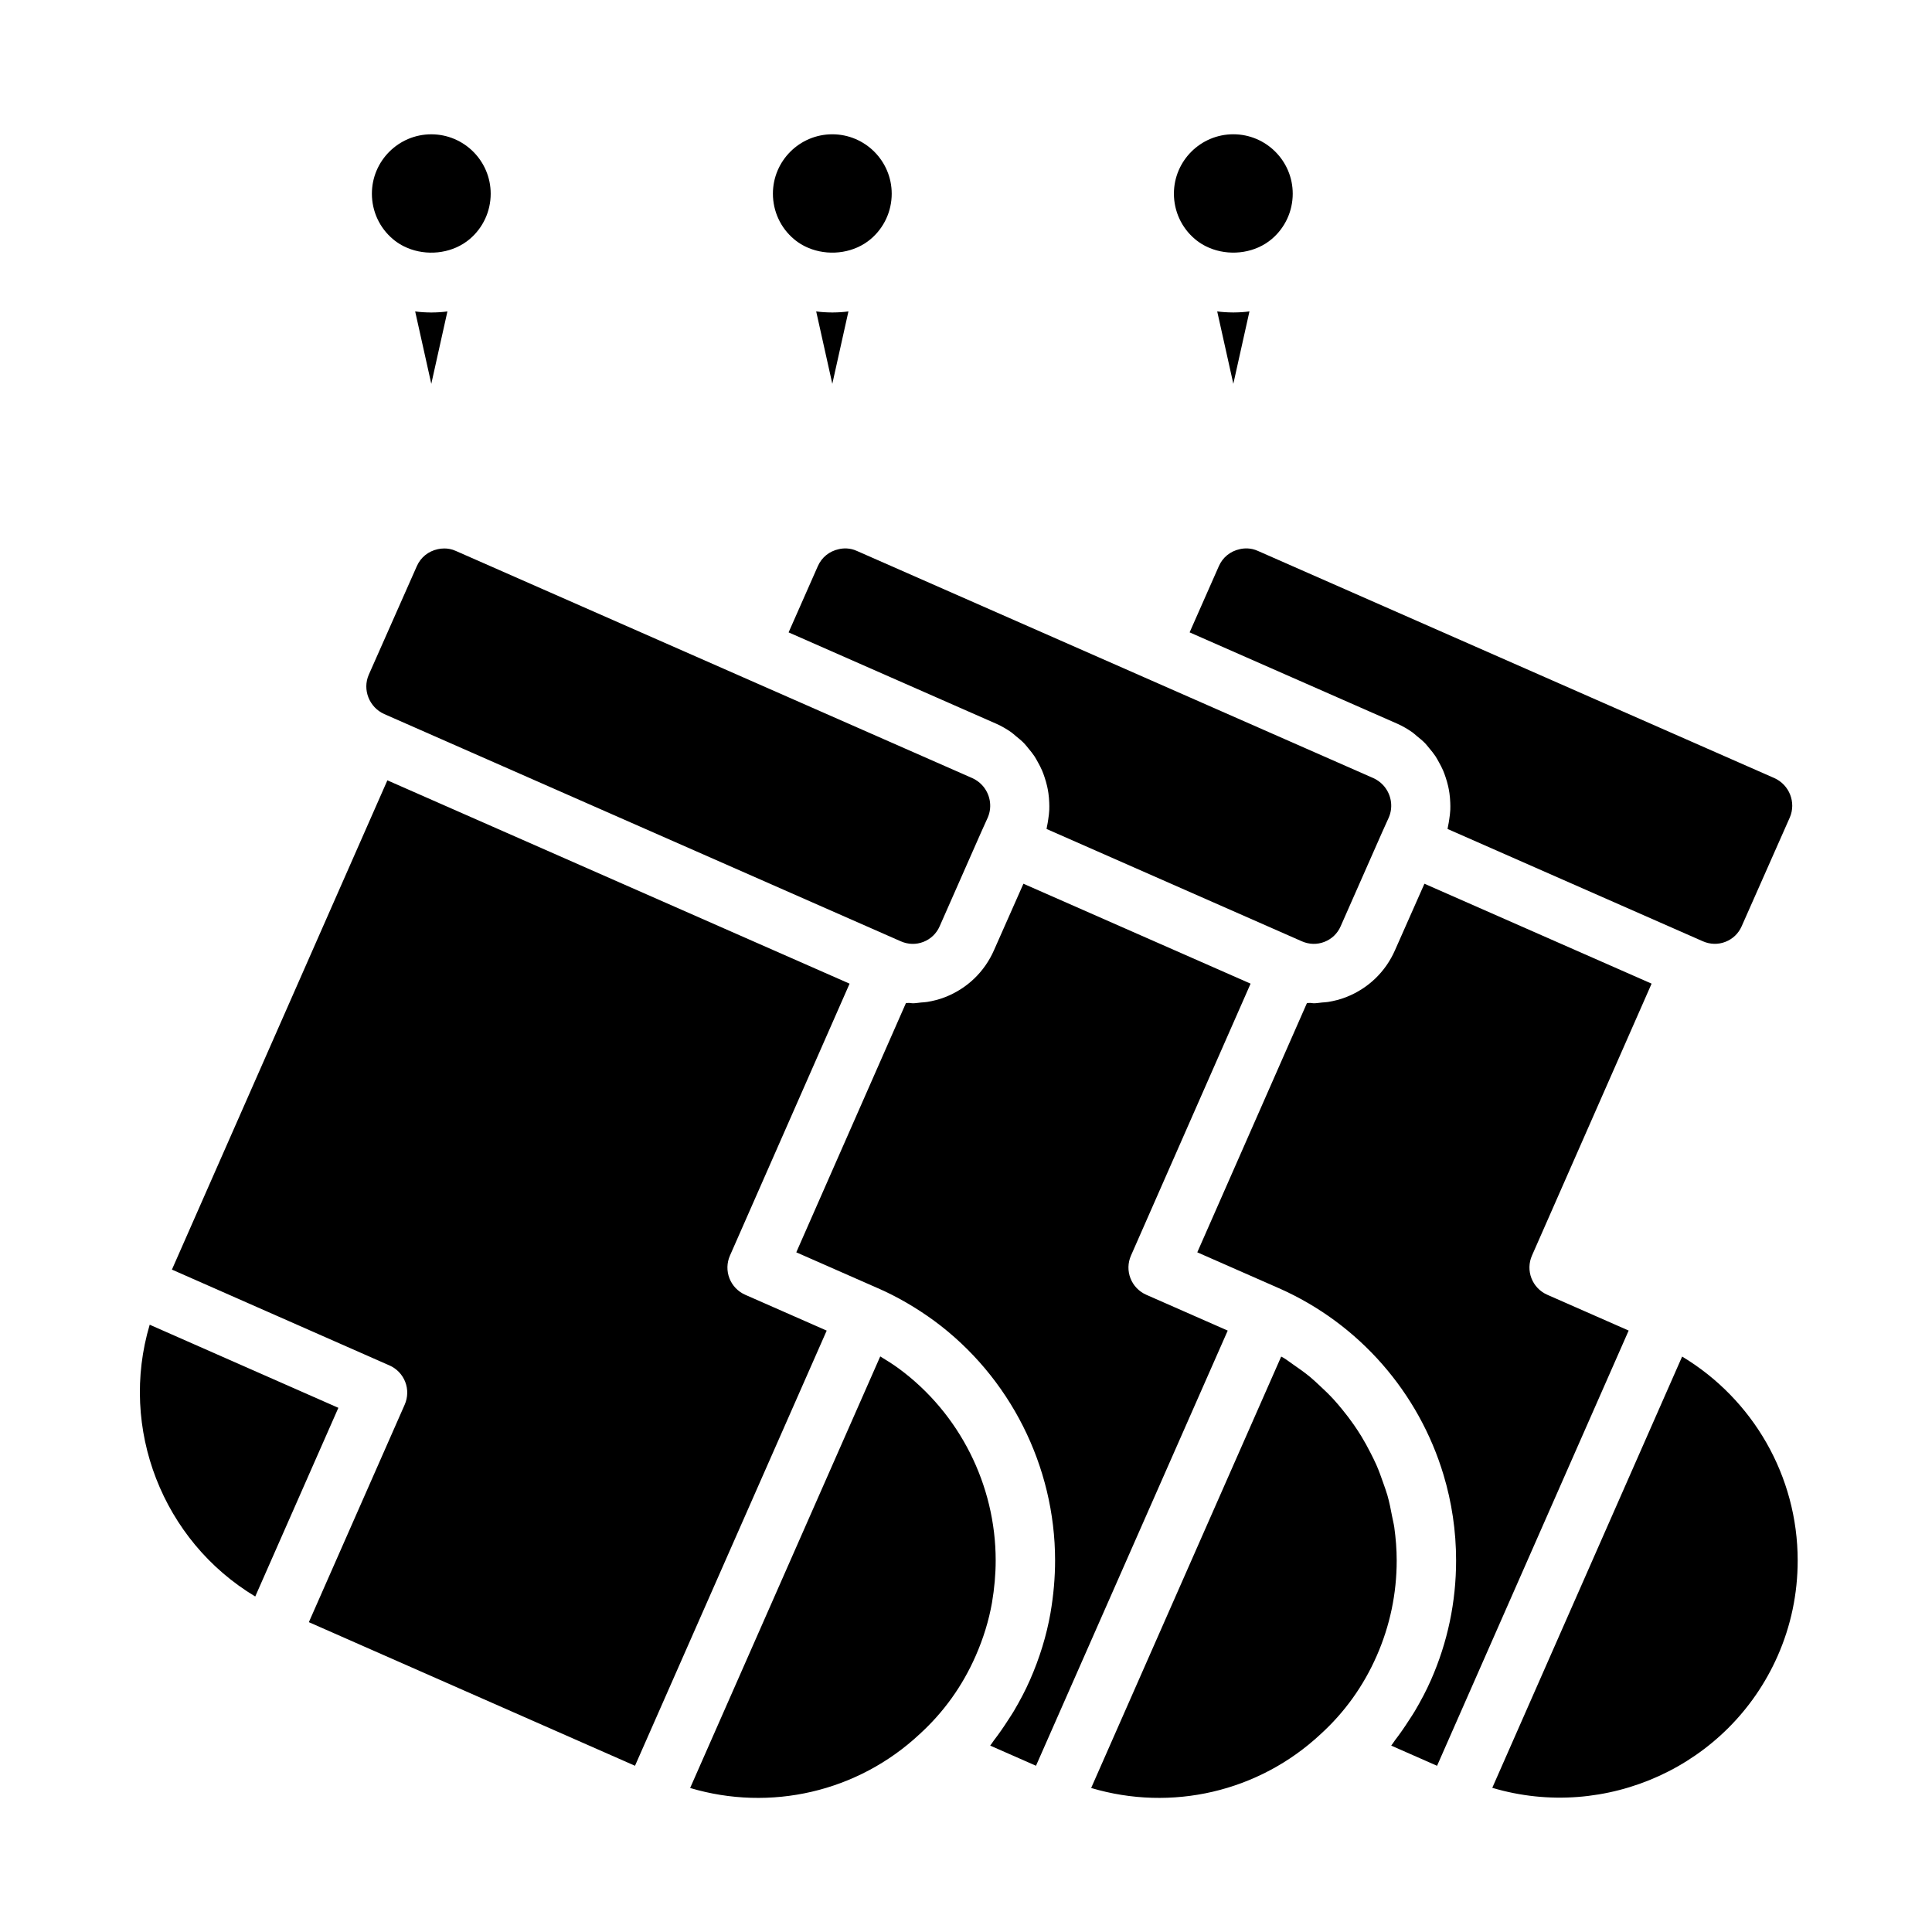
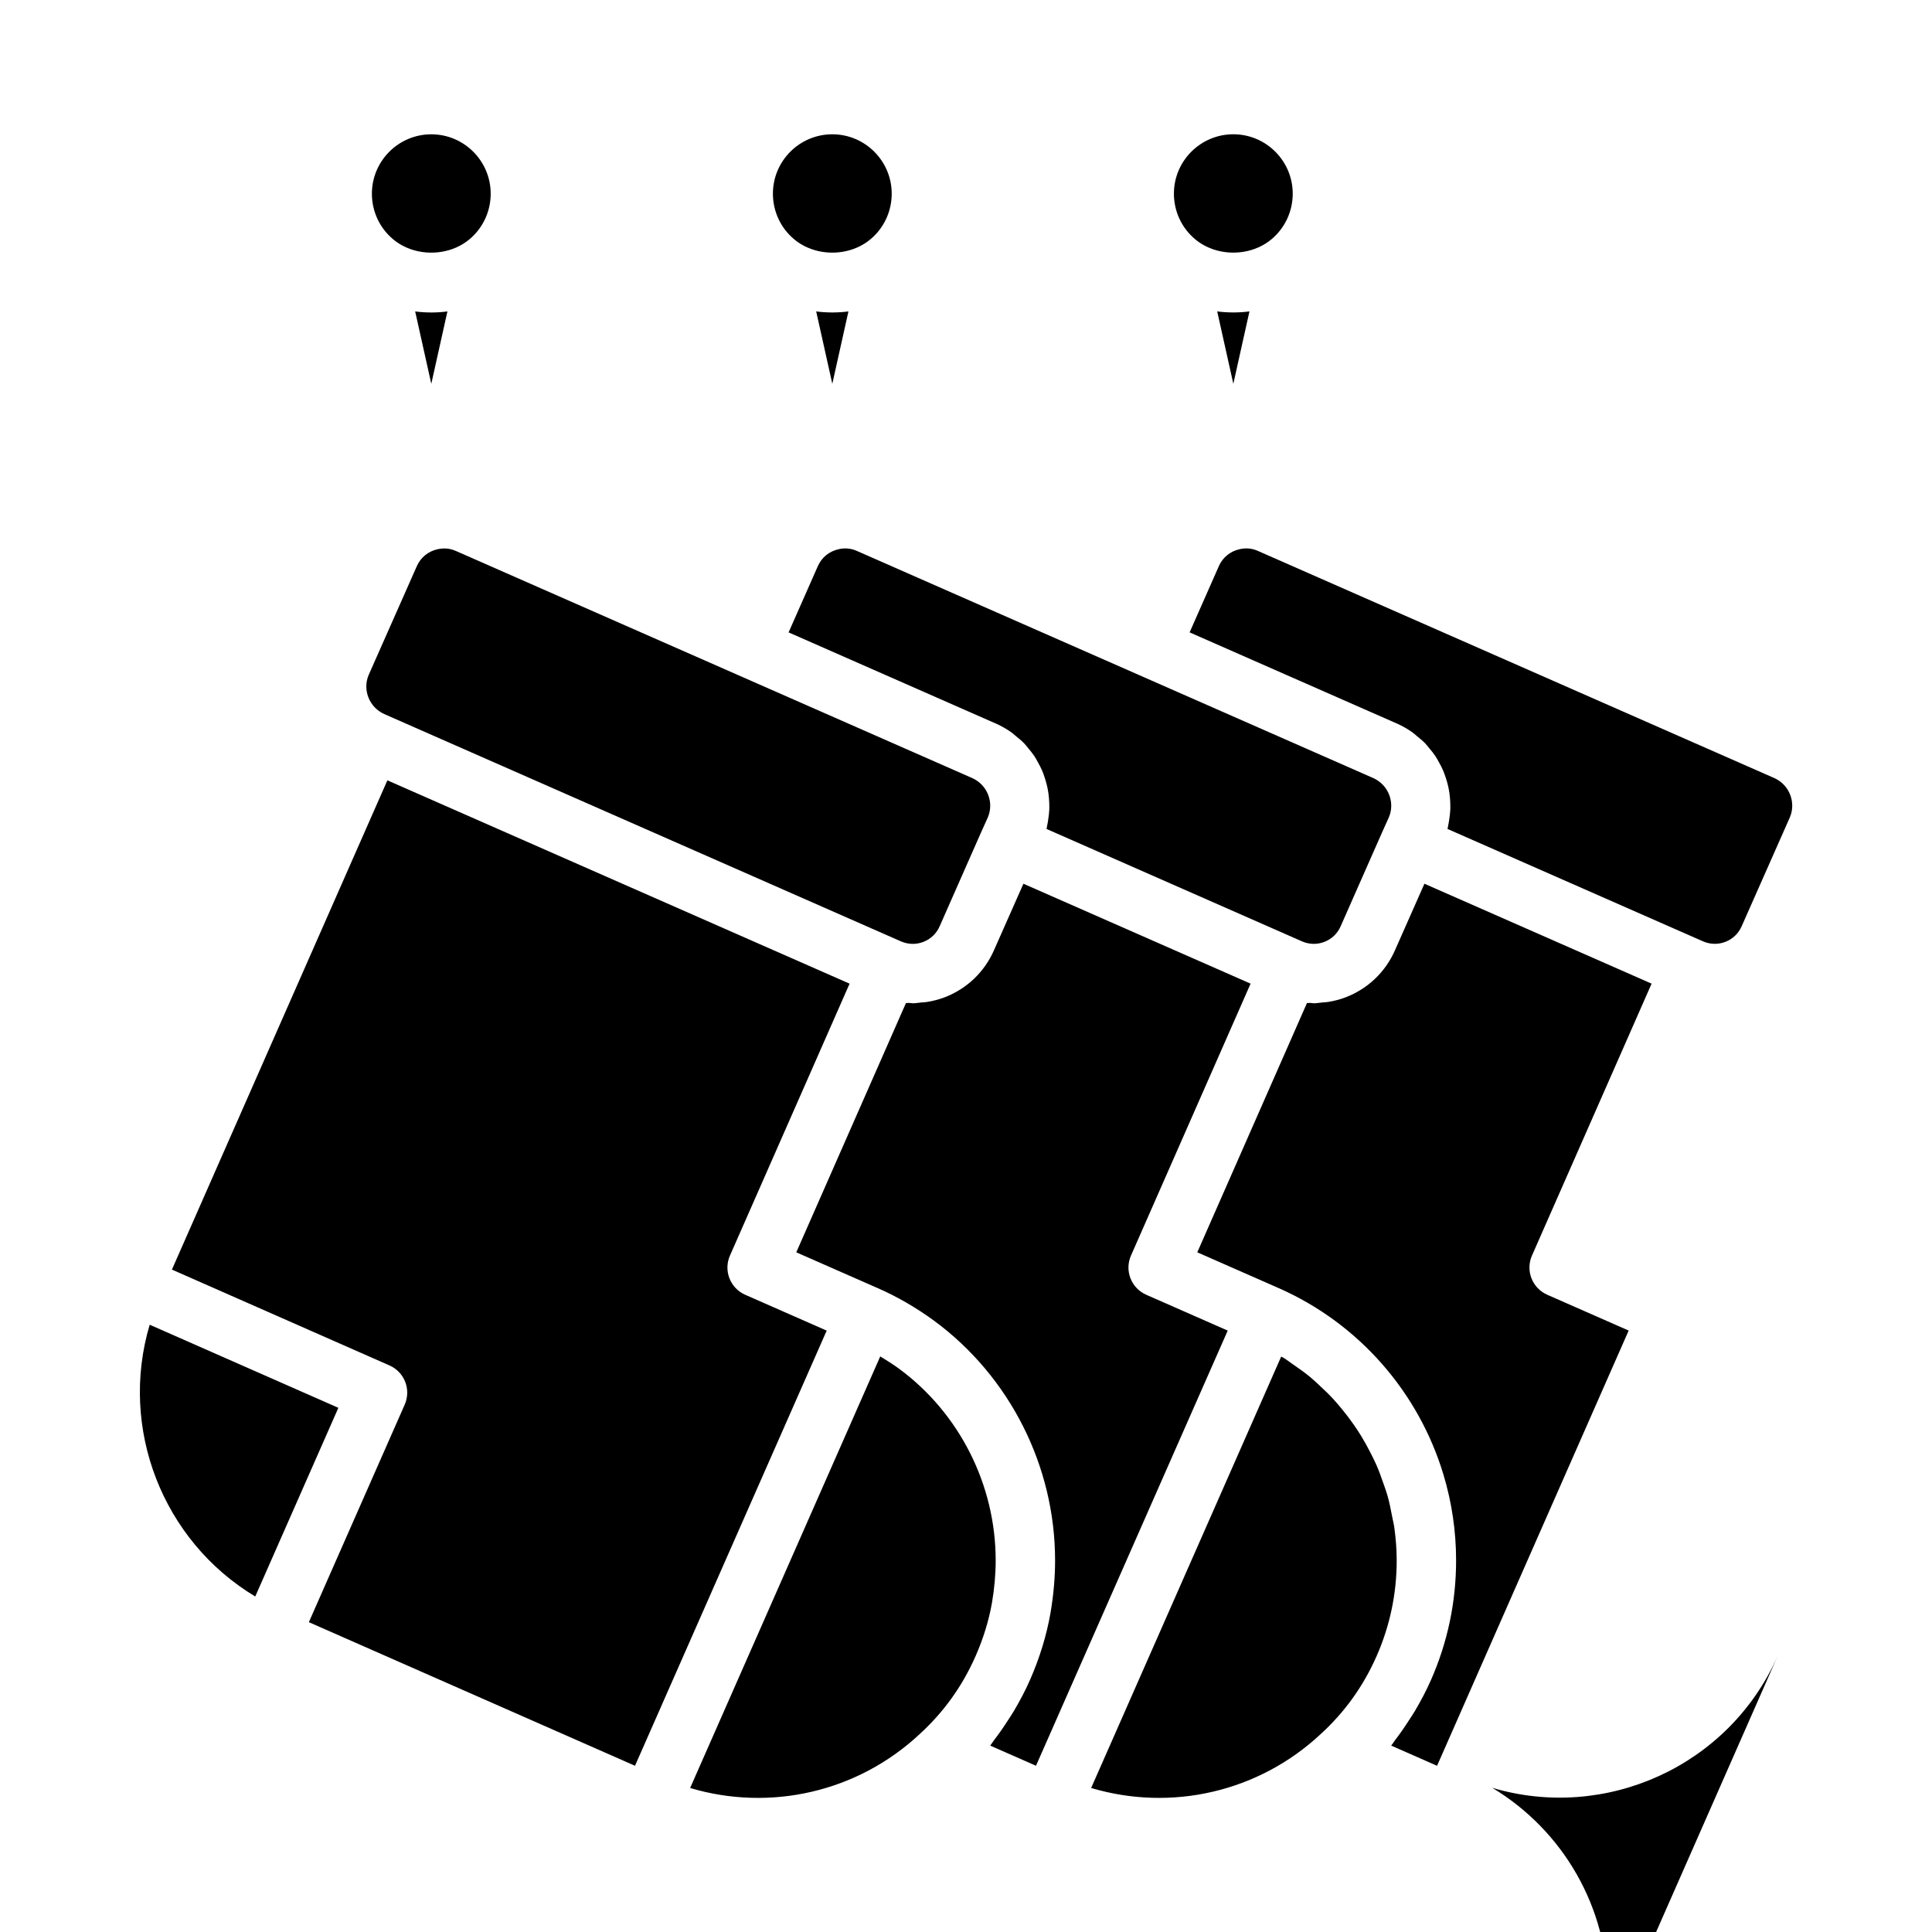
<svg xmlns="http://www.w3.org/2000/svg" fill="#000000" width="800px" height="800px" version="1.1" viewBox="144 144 512 512">
-   <path d="m470.66 226.8c0.062 0 0.121 0.016 0.184 0.016s0.121-0.016 0.184-0.016c1.371-0.008 2.742-0.09 4.09-0.277l-4.273 19.191-4.273-19.188c1.348 0.184 2.719 0.266 4.09 0.273zm0.184-47.215c8.684 0 15.742 7.066 15.742 15.742 0 4.652-2.027 9.031-5.562 12.023-4.25 3.598-10.391 4.496-15.59 2.699-1.734-0.602-3.359-1.504-4.777-2.707-3.531-2.981-5.559-7.363-5.559-12.016 0-8.676 7.062-15.742 15.746-15.742zm-11.582 132 7.762-17.582c1.02-2.297 3.016-3.93 5.547-4.473 1.129-0.262 2.887-0.391 4.785 0.469l136.86 60.199c3.984 1.777 5.824 6.457 4.102 10.441l-12.754 28.82c-0.836 1.914-2.363 3.383-4.309 4.137-1.941 0.762-4.07 0.699-6.012-0.16l-67.629-29.75c0.062-0.227 0.066-0.457 0.121-0.684 0.148-0.629 0.234-1.254 0.332-1.887 0.129-0.844 0.238-1.68 0.277-2.523 0.027-0.637 0.012-1.266-0.012-1.902-0.031-0.832-0.098-1.652-0.215-2.473-0.09-0.629-0.203-1.242-0.34-1.859-0.184-0.809-0.414-1.594-0.676-2.375-0.199-0.594-0.402-1.18-0.648-1.758-0.328-0.77-0.719-1.504-1.129-2.238-0.301-0.539-0.582-1.074-0.922-1.59-0.48-0.727-1.039-1.402-1.602-2.074-0.375-0.449-0.723-0.918-1.133-1.344-0.68-0.699-1.445-1.32-2.215-1.938-0.391-0.316-0.742-0.668-1.156-0.961-1.23-0.863-2.547-1.637-3.973-2.273zm-94.875-84.781c0.062 0 0.121 0.016 0.184 0.016s0.121-0.016 0.184-0.016c1.371-0.008 2.742-0.09 4.09-0.277l-4.273 19.191-4.273-19.188c1.348 0.184 2.719 0.266 4.09 0.273zm0.184-47.215c8.684 0 15.742 7.066 15.742 15.742 0 4.652-2.027 9.031-5.562 12.023-4.25 3.598-10.391 4.496-15.59 2.699-1.734-0.602-3.359-1.504-4.777-2.707-3.531-2.981-5.555-7.363-5.555-12.016 0-8.676 7.059-15.742 15.742-15.742zm-11.582 132 7.762-17.582c1.02-2.297 3.016-3.93 5.547-4.473 1.129-0.262 2.887-0.391 4.785 0.469l136.86 60.199c0.996 0.445 1.855 1.07 2.562 1.82 2.113 2.246 2.828 5.613 1.555 8.594l-1.789 3.965c-0.004 0.012-0.004 0.023-0.008 0.035s-0.016 0.016-0.02 0.027l-10.953 24.824c-0.832 1.914-2.359 3.383-4.305 4.137-1.945 0.762-4.062 0.699-6.008-0.16l-67.629-29.758c0.062-0.227 0.066-0.461 0.121-0.691 0.148-0.617 0.23-1.23 0.324-1.855 0.133-0.852 0.242-1.699 0.277-2.551 0.027-0.633 0.012-1.258-0.012-1.891-0.031-0.836-0.098-1.656-0.215-2.477-0.09-0.629-0.203-1.246-0.344-1.863-0.184-0.805-0.41-1.586-0.672-2.367-0.203-0.598-0.406-1.188-0.652-1.77-0.328-0.766-0.715-1.496-1.121-2.227-0.301-0.543-0.586-1.082-0.93-1.602-0.48-0.723-1.031-1.391-1.59-2.062-0.379-0.457-0.727-0.93-1.145-1.355-0.672-0.695-1.434-1.309-2.195-1.922-0.398-0.32-0.754-0.68-1.176-0.973-1.23-0.863-2.547-1.637-3.969-2.269zm-94.875-84.781c0.062 0 0.121 0.016 0.184 0.016s0.121-0.016 0.184-0.016c1.371-0.008 2.742-0.09 4.09-0.277l-4.273 19.191-4.273-19.188c1.352 0.184 2.723 0.266 4.09 0.273zm0.184-47.215c8.684 0 15.742 7.066 15.742 15.742 0 4.652-2.027 9.031-5.562 12.023-4.25 3.598-10.391 4.496-15.59 2.699-1.734-0.602-3.359-1.504-4.777-2.707-3.531-2.981-5.555-7.363-5.555-12.016 0-8.676 7.059-15.742 15.742-15.742zm-16.574 143.23 12.754-28.812c1.02-2.297 3.016-3.93 5.547-4.473 0.477-0.109 1.062-0.191 1.719-0.191 0.91 0 1.965 0.16 3.066 0.66l136.86 60.199c0.996 0.445 1.855 1.07 2.562 1.82 2.113 2.246 2.828 5.613 1.555 8.594l-1.789 3.965c-0.004 0.012-0.004 0.023-0.008 0.035-0.004 0.012-0.016 0.016-0.02 0.027l-10.949 24.824c-0.836 1.914-2.363 3.383-4.309 4.137-1.941 0.762-4.066 0.699-6.008-0.16l-136.87-60.215c-3.992-1.785-5.828-6.469-4.109-10.41zm-58.051 172.24 50 22.023-22.027 50c-24.57-14.75-36.152-44.562-27.973-72.023zm67.582 21.172c0.84-1.914 0.891-4.082 0.133-6.027-0.758-1.945-2.254-3.512-4.164-4.352l-57.66-25.402 57.098-129.66 122.49 53.887-31.707 72.074c-0.84 1.906-0.887 4.074-0.129 6.019 0.758 1.945 2.258 3.512 4.172 4.352l21.598 9.5-50.801 115.32-86.43-38.055zm75.641 101.6 50.379-114.37c1.68 1.012 3.356 2.066 4.981 3.254 16.039 11.82 25.613 30.816 25.613 50.812 0 3.621-0.336 7.418-0.984 11.23-0.828 4.688-2.281 9.434-4.332 14.098-3.504 7.973-8.48 14.914-14.852 20.711-16.43 15.352-39.574 20.594-60.805 14.266zm80.484-12.594c1.324-1.723 2.566-3.508 3.742-5.348 0.512-0.797 1.043-1.57 1.527-2.387 1.578-2.672 3.047-5.422 4.316-8.312 2.555-5.82 4.383-11.77 5.43-17.742 0.809-4.734 1.215-9.418 1.215-13.922 0-24.977-11.969-48.715-32.043-63.508-4.801-3.504-9.832-6.418-14.957-8.656-0.012-0.004-0.02-0.004-0.031-0.008l-21.555-9.48 29.066-66.066c0.289 0.023 0.578-0.043 0.867-0.031 0.312 0.012 0.617 0.098 0.93 0.098 0.73 0 1.453-0.133 2.184-0.203 0.551-0.051 1.102-0.062 1.648-0.152 1.582-0.266 3.152-0.652 4.684-1.25 5.887-2.281 10.52-6.734 13.031-12.492l7.785-17.586 60.203 26.48-31.703 72.074c-0.84 1.906-0.887 4.074-0.129 6.019 0.758 1.945 2.258 3.512 4.172 4.352l21.598 9.5-50.809 115.32-12.133-5.336c0.352-0.434 0.621-0.93 0.961-1.367zm25.789 12.594 50.363-114.33c0.207 0.125 0.438 0.215 0.645 0.344 0.891 0.551 1.707 1.188 2.562 1.777 1.531 1.055 3.047 2.121 4.469 3.297 0.891 0.738 1.715 1.535 2.562 2.316 1.266 1.168 2.504 2.359 3.664 3.625 0.805 0.879 1.566 1.793 2.316 2.711 1.059 1.297 2.074 2.625 3.027 3.996 0.684 0.988 1.344 1.988 1.973 3.012 0.875 1.43 1.676 2.902 2.438 4.398 0.535 1.055 1.074 2.106 1.551 3.188 0.699 1.594 1.289 3.234 1.859 4.887 0.367 1.062 0.77 2.113 1.078 3.199 0.527 1.852 0.902 3.754 1.262 5.664 0.176 0.945 0.426 1.867 0.562 2.82 0.398 2.891 0.641 5.82 0.641 8.789 0 8.801-1.789 17.32-5.316 25.332-3.504 7.973-8.48 14.914-14.852 20.711-16.438 15.348-39.574 20.59-60.805 14.262zm80.48-12.594c1.328-1.723 2.566-3.512 3.746-5.352 0.508-0.793 1.039-1.562 1.52-2.375 1.578-2.672 3.047-5.422 4.316-8.309 4.414-10.02 6.652-20.676 6.652-31.676 0-7.805-1.152-15.426-3.328-22.668-6.523-21.723-22.242-40.02-43.637-49.48-0.012-0.004-0.02-0.004-0.031-0.008l-21.59-9.496 29.066-66.066c0.289 0.023 0.578-0.043 0.867-0.031 0.312 0.012 0.617 0.098 0.93 0.098 0.73 0 1.453-0.133 2.184-0.203 0.551-0.051 1.102-0.062 1.648-0.152 1.582-0.266 3.152-0.652 4.684-1.25 5.887-2.281 10.52-6.734 13.031-12.492l7.785-17.586 60.203 26.48-31.707 72.07c-0.84 1.906-0.887 4.074-0.129 6.019 0.758 1.945 2.258 3.512 4.172 4.352l21.586 9.496-50.777 115.34-12.148-5.348c0.352-0.426 0.621-0.918 0.957-1.359zm101.45-22.395c-12.953 29.316-45.68 43.859-75.629 34.945l50.316-114.29c18.793 11.309 30.621 31.707 30.621 54.031 0 8.801-1.785 17.32-5.309 25.316z" />
+   <path d="m470.66 226.8c0.062 0 0.121 0.016 0.184 0.016s0.121-0.016 0.184-0.016c1.371-0.008 2.742-0.09 4.09-0.277l-4.273 19.191-4.273-19.188c1.348 0.184 2.719 0.266 4.09 0.273zm0.184-47.215c8.684 0 15.742 7.066 15.742 15.742 0 4.652-2.027 9.031-5.562 12.023-4.25 3.598-10.391 4.496-15.59 2.699-1.734-0.602-3.359-1.504-4.777-2.707-3.531-2.981-5.559-7.363-5.559-12.016 0-8.676 7.062-15.742 15.746-15.742zm-11.582 132 7.762-17.582c1.02-2.297 3.016-3.93 5.547-4.473 1.129-0.262 2.887-0.391 4.785 0.469l136.86 60.199c3.984 1.777 5.824 6.457 4.102 10.441l-12.754 28.82c-0.836 1.914-2.363 3.383-4.309 4.137-1.941 0.762-4.07 0.699-6.012-0.16l-67.629-29.75c0.062-0.227 0.066-0.457 0.121-0.684 0.148-0.629 0.234-1.254 0.332-1.887 0.129-0.844 0.238-1.68 0.277-2.523 0.027-0.637 0.012-1.266-0.012-1.902-0.031-0.832-0.098-1.652-0.215-2.473-0.09-0.629-0.203-1.242-0.34-1.859-0.184-0.809-0.414-1.594-0.676-2.375-0.199-0.594-0.402-1.18-0.648-1.758-0.328-0.77-0.719-1.504-1.129-2.238-0.301-0.539-0.582-1.074-0.922-1.59-0.48-0.727-1.039-1.402-1.602-2.074-0.375-0.449-0.723-0.918-1.133-1.344-0.68-0.699-1.445-1.32-2.215-1.938-0.391-0.316-0.742-0.668-1.156-0.961-1.23-0.863-2.547-1.637-3.973-2.273zm-94.875-84.781c0.062 0 0.121 0.016 0.184 0.016s0.121-0.016 0.184-0.016c1.371-0.008 2.742-0.09 4.09-0.277l-4.273 19.191-4.273-19.188c1.348 0.184 2.719 0.266 4.09 0.273zm0.184-47.215c8.684 0 15.742 7.066 15.742 15.742 0 4.652-2.027 9.031-5.562 12.023-4.25 3.598-10.391 4.496-15.59 2.699-1.734-0.602-3.359-1.504-4.777-2.707-3.531-2.981-5.555-7.363-5.555-12.016 0-8.676 7.059-15.742 15.742-15.742zm-11.582 132 7.762-17.582c1.02-2.297 3.016-3.93 5.547-4.473 1.129-0.262 2.887-0.391 4.785 0.469l136.86 60.199c0.996 0.445 1.855 1.07 2.562 1.82 2.113 2.246 2.828 5.613 1.555 8.594l-1.789 3.965c-0.004 0.012-0.004 0.023-0.008 0.035s-0.016 0.016-0.02 0.027l-10.953 24.824c-0.832 1.914-2.359 3.383-4.305 4.137-1.945 0.762-4.062 0.699-6.008-0.16l-67.629-29.758c0.062-0.227 0.066-0.461 0.121-0.691 0.148-0.617 0.23-1.23 0.324-1.855 0.133-0.852 0.242-1.699 0.277-2.551 0.027-0.633 0.012-1.258-0.012-1.891-0.031-0.836-0.098-1.656-0.215-2.477-0.09-0.629-0.203-1.246-0.344-1.863-0.184-0.805-0.41-1.586-0.672-2.367-0.203-0.598-0.406-1.188-0.652-1.77-0.328-0.766-0.715-1.496-1.121-2.227-0.301-0.543-0.586-1.082-0.93-1.602-0.48-0.723-1.031-1.391-1.59-2.062-0.379-0.457-0.727-0.93-1.145-1.355-0.672-0.695-1.434-1.309-2.195-1.922-0.398-0.32-0.754-0.68-1.176-0.973-1.23-0.863-2.547-1.637-3.969-2.269zm-94.875-84.781c0.062 0 0.121 0.016 0.184 0.016s0.121-0.016 0.184-0.016c1.371-0.008 2.742-0.09 4.09-0.277l-4.273 19.191-4.273-19.188c1.352 0.184 2.723 0.266 4.09 0.273zm0.184-47.215c8.684 0 15.742 7.066 15.742 15.742 0 4.652-2.027 9.031-5.562 12.023-4.25 3.598-10.391 4.496-15.59 2.699-1.734-0.602-3.359-1.504-4.777-2.707-3.531-2.981-5.555-7.363-5.555-12.016 0-8.676 7.059-15.742 15.742-15.742zm-16.574 143.23 12.754-28.812c1.02-2.297 3.016-3.93 5.547-4.473 0.477-0.109 1.062-0.191 1.719-0.191 0.91 0 1.965 0.16 3.066 0.66l136.86 60.199c0.996 0.445 1.855 1.07 2.562 1.82 2.113 2.246 2.828 5.613 1.555 8.594l-1.789 3.965c-0.004 0.012-0.004 0.023-0.008 0.035-0.004 0.012-0.016 0.016-0.02 0.027l-10.949 24.824c-0.836 1.914-2.363 3.383-4.309 4.137-1.941 0.762-4.066 0.699-6.008-0.16l-136.87-60.215c-3.992-1.785-5.828-6.469-4.109-10.41zm-58.051 172.24 50 22.023-22.027 50c-24.57-14.75-36.152-44.562-27.973-72.023zm67.582 21.172c0.84-1.914 0.891-4.082 0.133-6.027-0.758-1.945-2.254-3.512-4.164-4.352l-57.66-25.402 57.098-129.66 122.49 53.887-31.707 72.074c-0.84 1.906-0.887 4.074-0.129 6.019 0.758 1.945 2.258 3.512 4.172 4.352l21.598 9.5-50.801 115.32-86.43-38.055zm75.641 101.6 50.379-114.37c1.68 1.012 3.356 2.066 4.981 3.254 16.039 11.82 25.613 30.816 25.613 50.812 0 3.621-0.336 7.418-0.984 11.23-0.828 4.688-2.281 9.434-4.332 14.098-3.504 7.973-8.48 14.914-14.852 20.711-16.43 15.352-39.574 20.594-60.805 14.266zm80.484-12.594c1.324-1.723 2.566-3.508 3.742-5.348 0.512-0.797 1.043-1.57 1.527-2.387 1.578-2.672 3.047-5.422 4.316-8.312 2.555-5.82 4.383-11.77 5.43-17.742 0.809-4.734 1.215-9.418 1.215-13.922 0-24.977-11.969-48.715-32.043-63.508-4.801-3.504-9.832-6.418-14.957-8.656-0.012-0.004-0.02-0.004-0.031-0.008l-21.555-9.48 29.066-66.066c0.289 0.023 0.578-0.043 0.867-0.031 0.312 0.012 0.617 0.098 0.93 0.098 0.73 0 1.453-0.133 2.184-0.203 0.551-0.051 1.102-0.062 1.648-0.152 1.582-0.266 3.152-0.652 4.684-1.25 5.887-2.281 10.52-6.734 13.031-12.492l7.785-17.586 60.203 26.48-31.703 72.074c-0.84 1.906-0.887 4.074-0.129 6.019 0.758 1.945 2.258 3.512 4.172 4.352l21.598 9.5-50.809 115.32-12.133-5.336c0.352-0.434 0.621-0.93 0.961-1.367zm25.789 12.594 50.363-114.33c0.207 0.125 0.438 0.215 0.645 0.344 0.891 0.551 1.707 1.188 2.562 1.777 1.531 1.055 3.047 2.121 4.469 3.297 0.891 0.738 1.715 1.535 2.562 2.316 1.266 1.168 2.504 2.359 3.664 3.625 0.805 0.879 1.566 1.793 2.316 2.711 1.059 1.297 2.074 2.625 3.027 3.996 0.684 0.988 1.344 1.988 1.973 3.012 0.875 1.43 1.676 2.902 2.438 4.398 0.535 1.055 1.074 2.106 1.551 3.188 0.699 1.594 1.289 3.234 1.859 4.887 0.367 1.062 0.77 2.113 1.078 3.199 0.527 1.852 0.902 3.754 1.262 5.664 0.176 0.945 0.426 1.867 0.562 2.82 0.398 2.891 0.641 5.82 0.641 8.789 0 8.801-1.789 17.32-5.316 25.332-3.504 7.973-8.48 14.914-14.852 20.711-16.438 15.348-39.574 20.59-60.805 14.262zm80.48-12.594c1.328-1.723 2.566-3.512 3.746-5.352 0.508-0.793 1.039-1.562 1.52-2.375 1.578-2.672 3.047-5.422 4.316-8.309 4.414-10.02 6.652-20.676 6.652-31.676 0-7.805-1.152-15.426-3.328-22.668-6.523-21.723-22.242-40.02-43.637-49.48-0.012-0.004-0.02-0.004-0.031-0.008l-21.59-9.496 29.066-66.066c0.289 0.023 0.578-0.043 0.867-0.031 0.312 0.012 0.617 0.098 0.93 0.098 0.73 0 1.453-0.133 2.184-0.203 0.551-0.051 1.102-0.062 1.648-0.152 1.582-0.266 3.152-0.652 4.684-1.25 5.887-2.281 10.52-6.734 13.031-12.492l7.785-17.586 60.203 26.48-31.707 72.07c-0.84 1.906-0.887 4.074-0.129 6.019 0.758 1.945 2.258 3.512 4.172 4.352l21.586 9.496-50.777 115.34-12.148-5.348c0.352-0.426 0.621-0.918 0.957-1.359zm101.45-22.395c-12.953 29.316-45.68 43.859-75.629 34.945c18.793 11.309 30.621 31.707 30.621 54.031 0 8.801-1.785 17.32-5.309 25.316z" />
</svg>